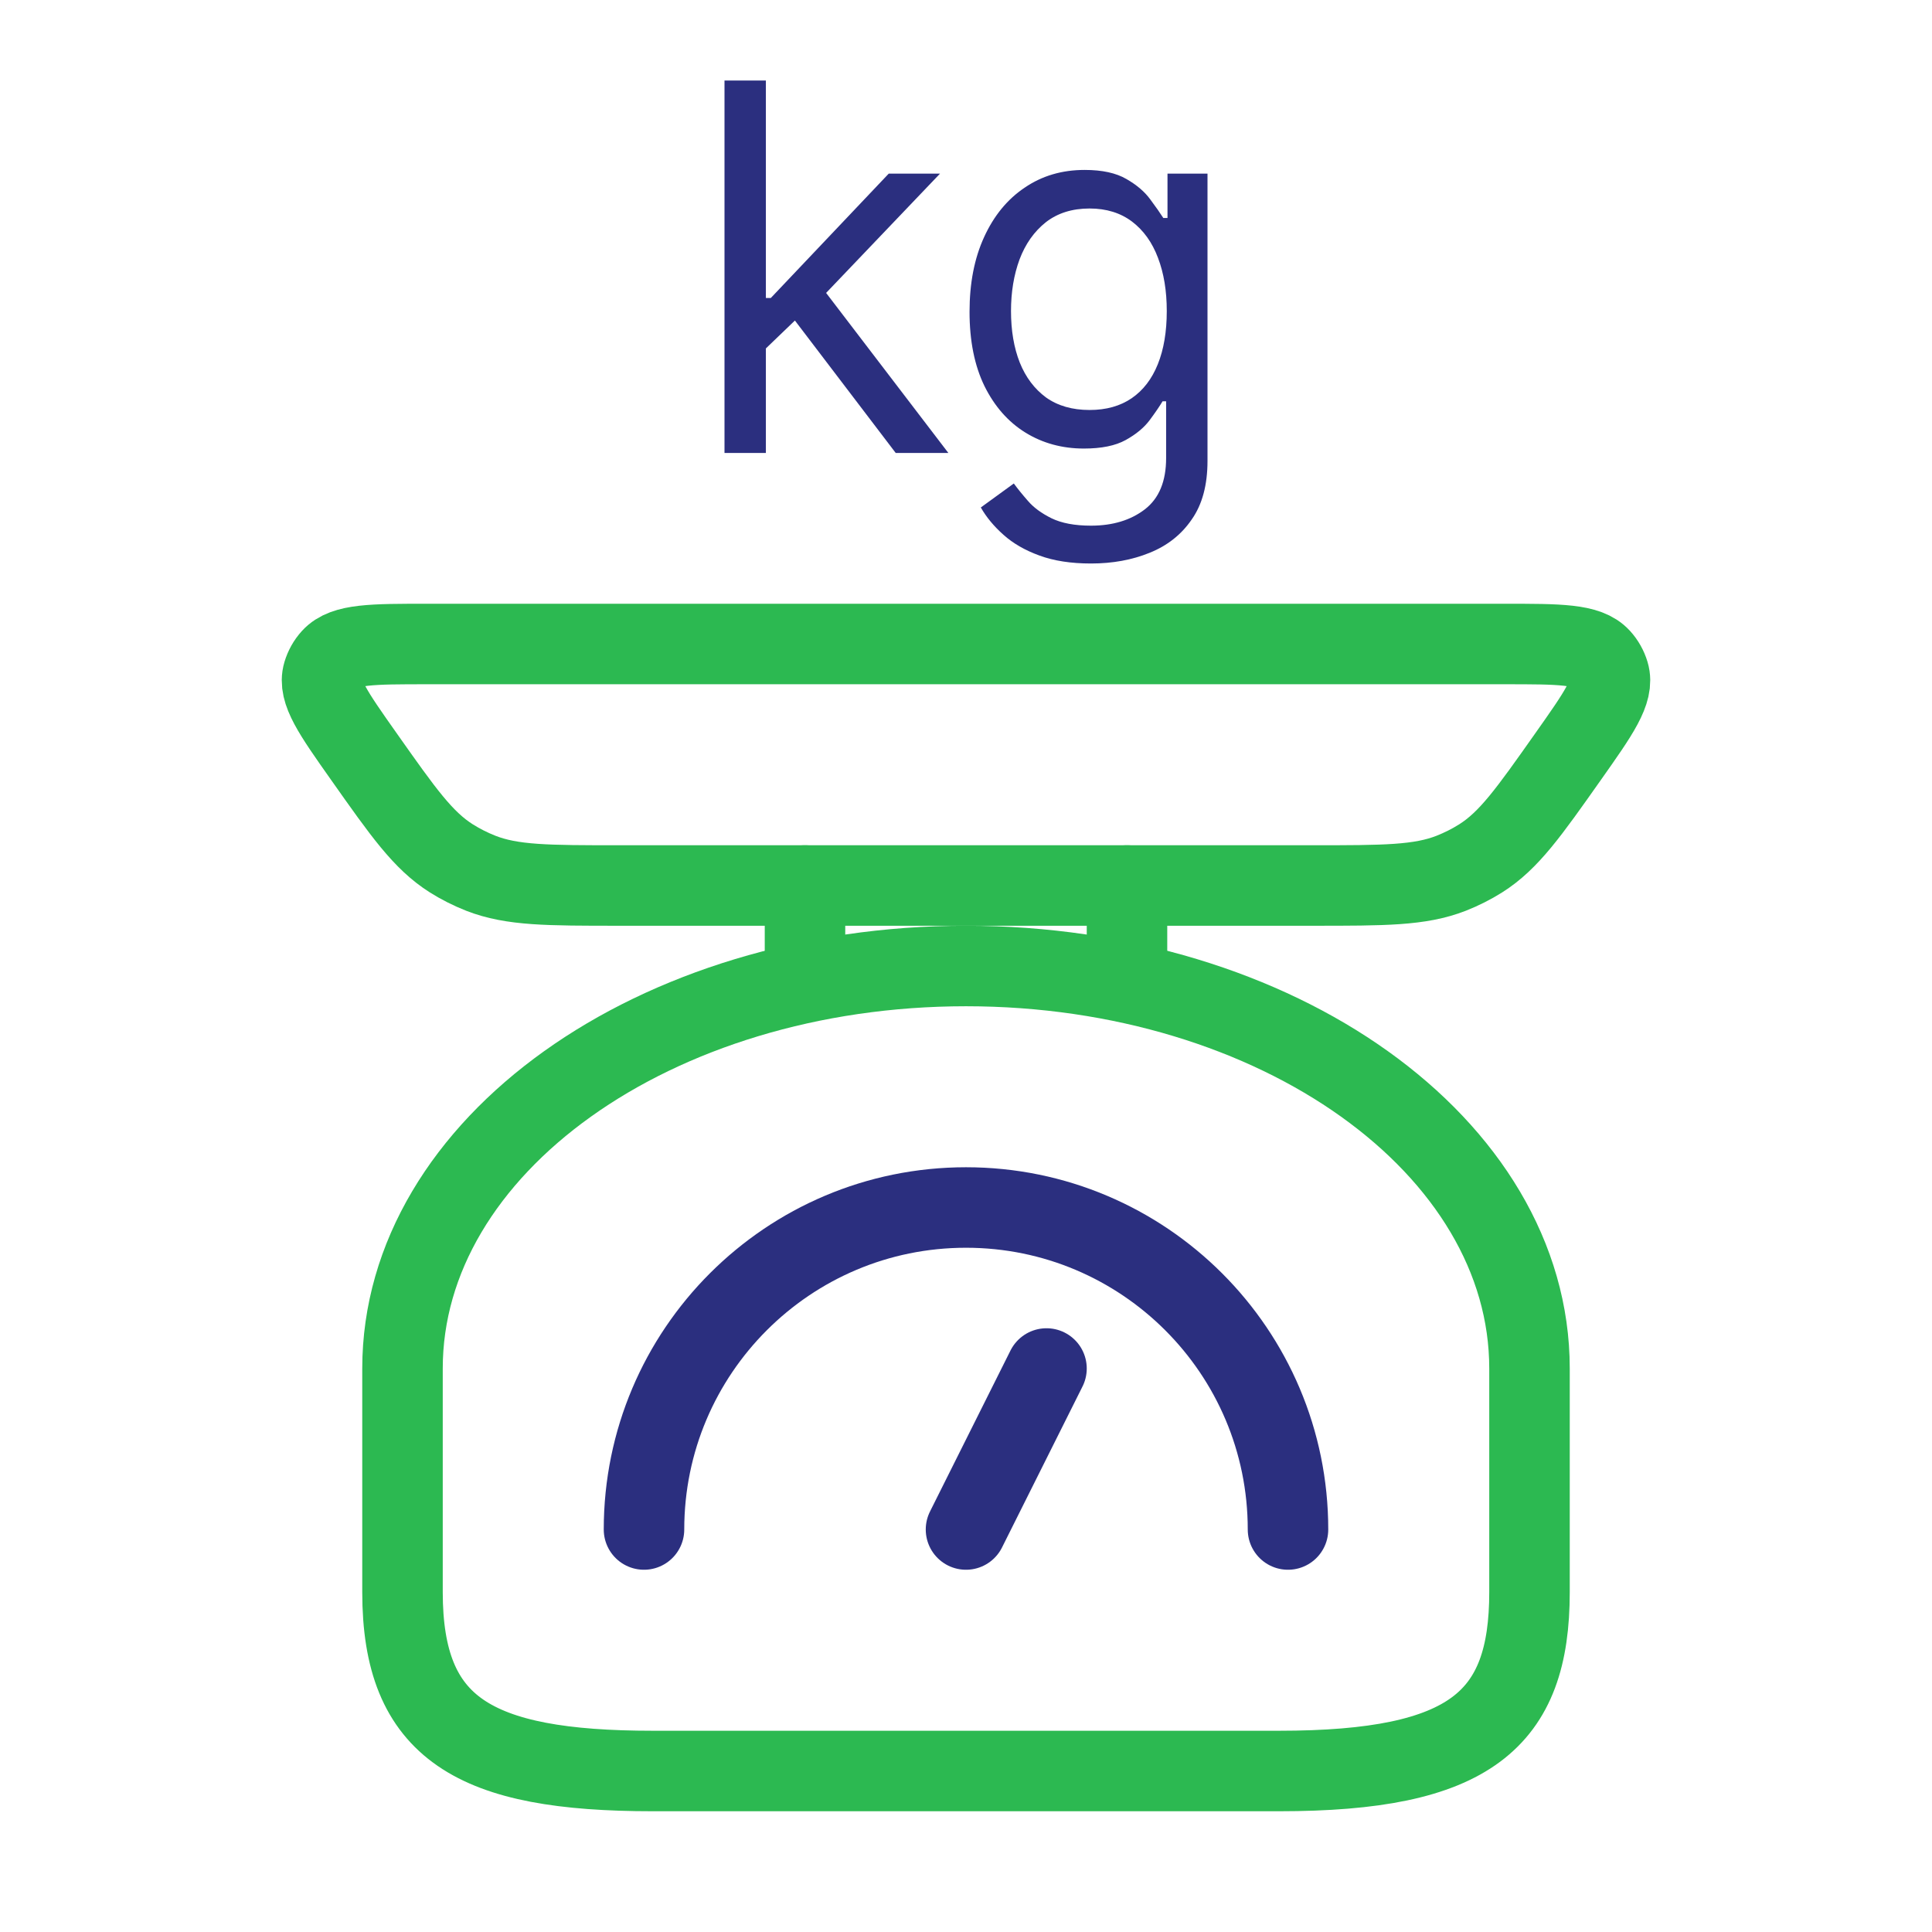
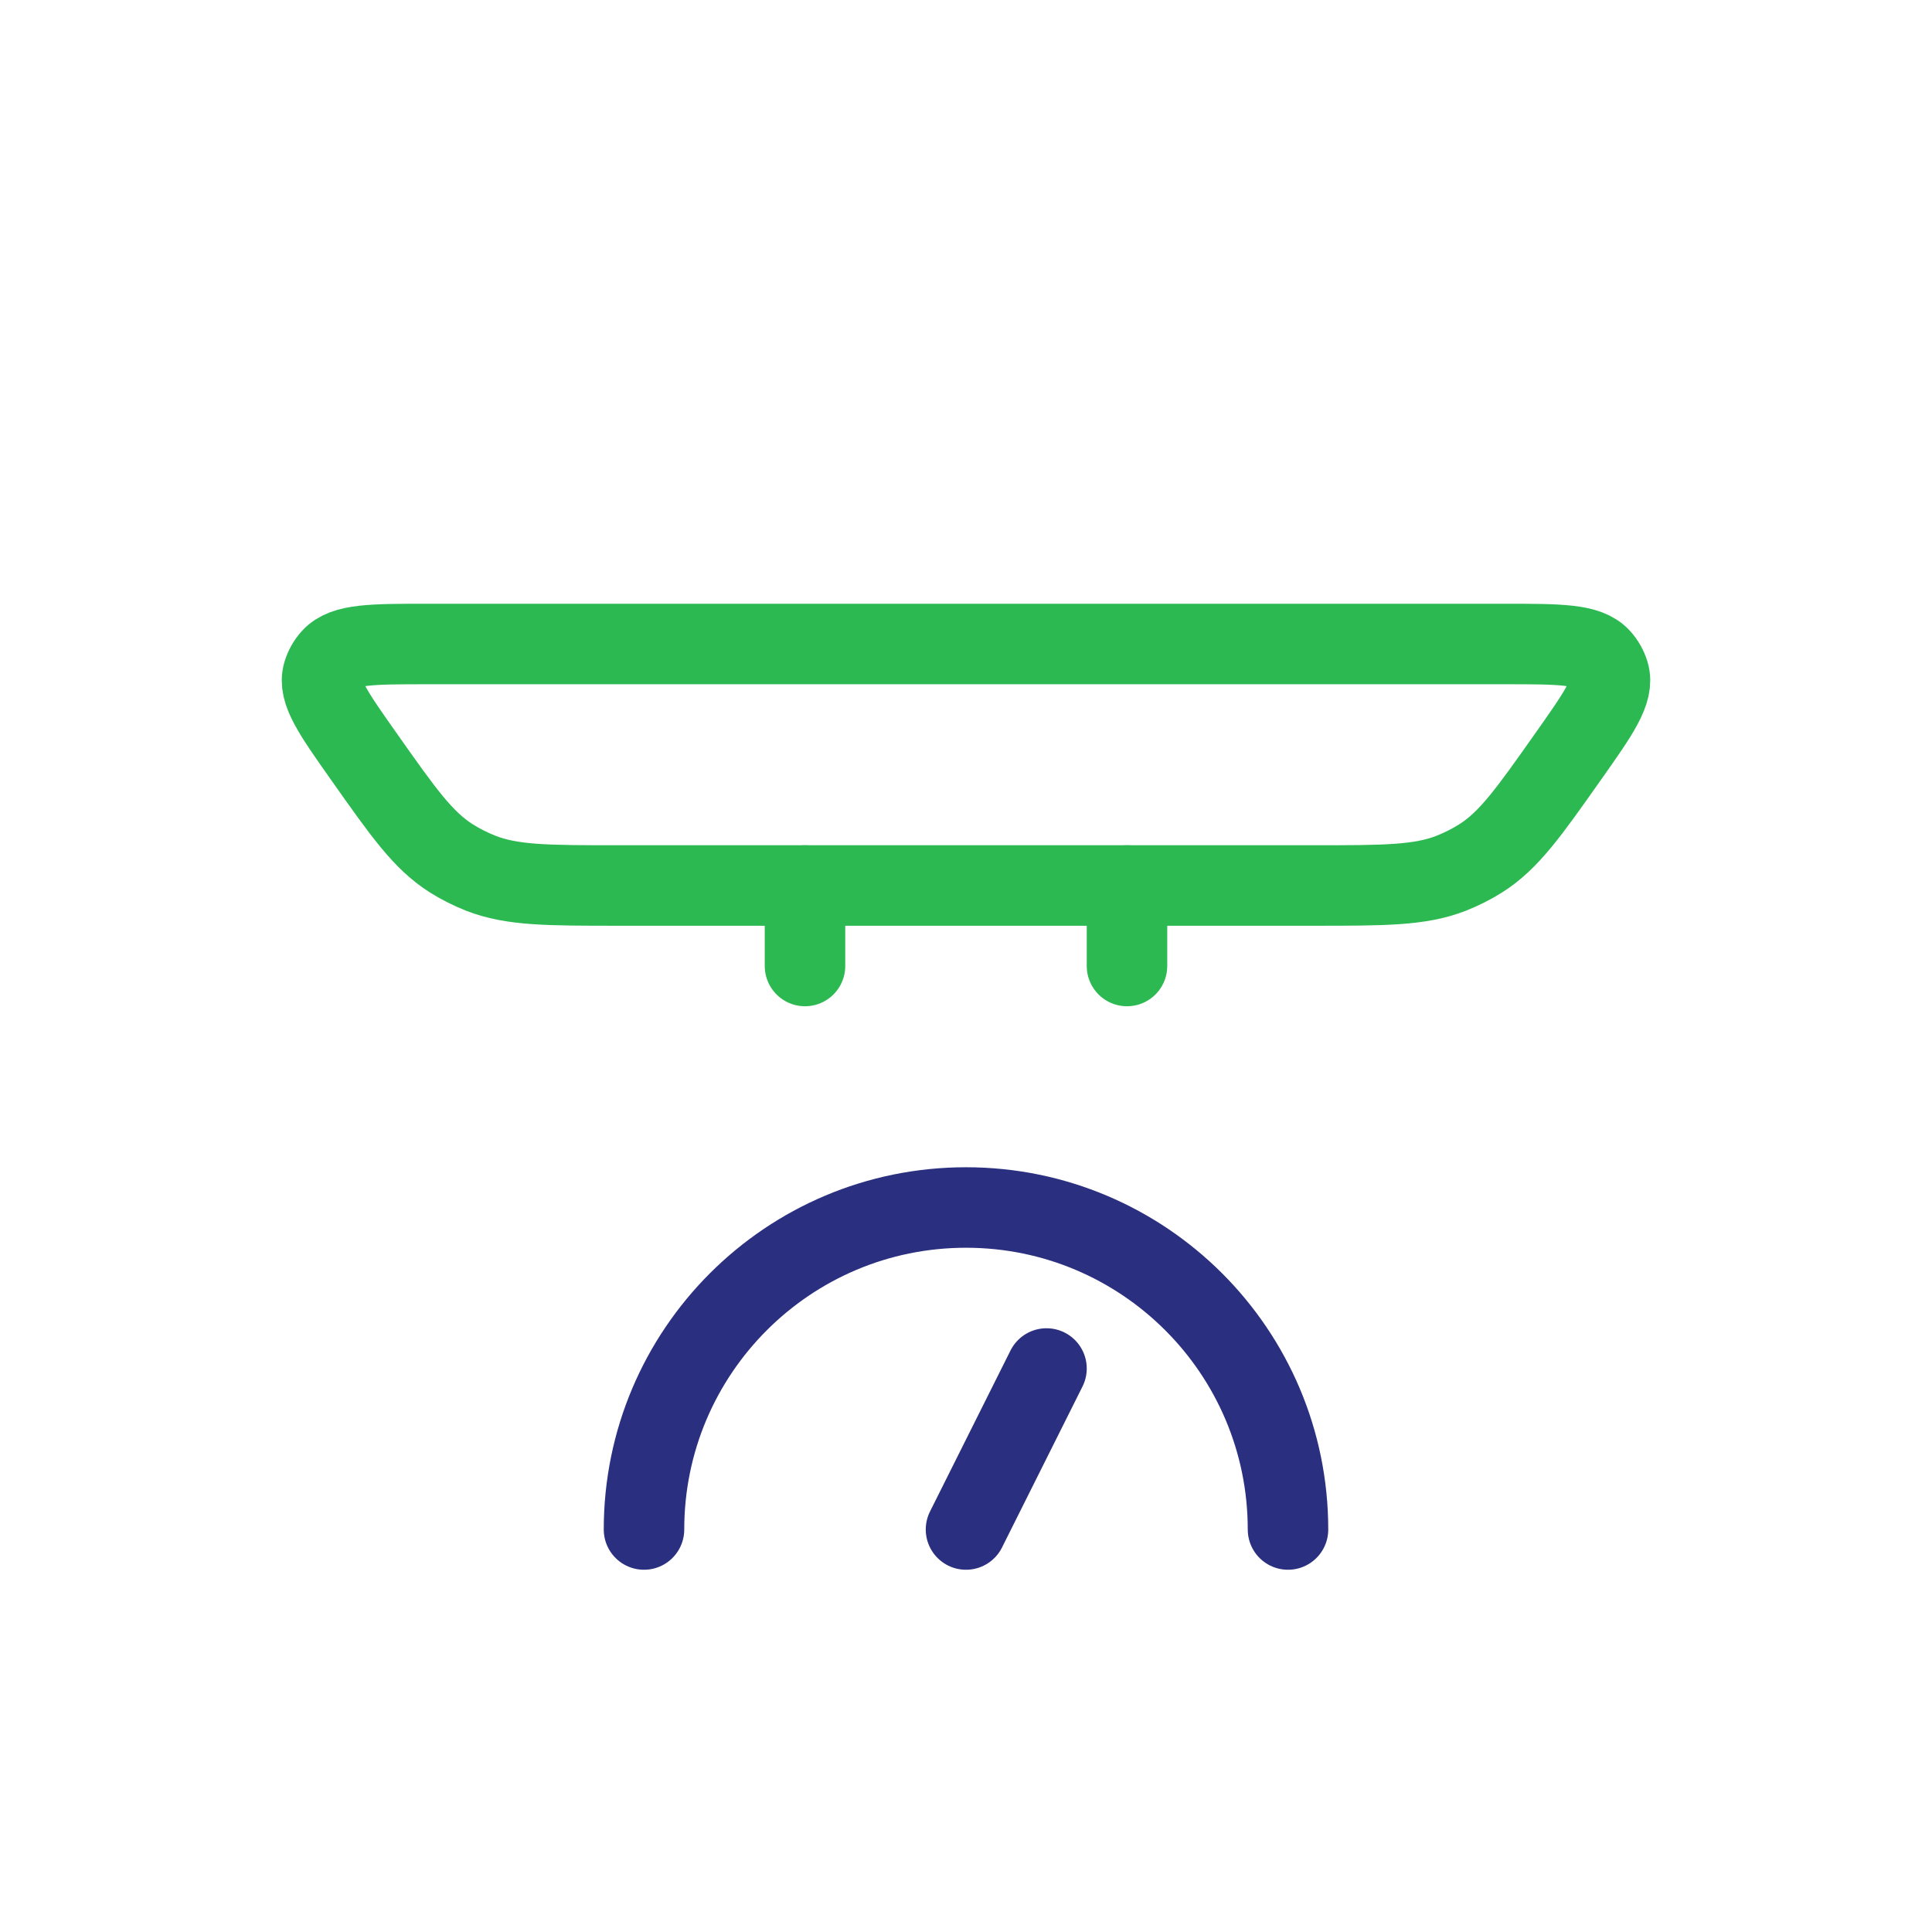
<svg xmlns="http://www.w3.org/2000/svg" width="24" height="24" viewBox="0 0 24 24" fill="none">
-   <path d="M19 17V19.778C19 21.367 18.264 22 15.889 22H8.111C5.886 22 5 21.475 5 19.778V17C5 14.239 8.134 12 12 12C15.866 12 19 14.239 19 17Z" stroke="#2CB951" stroke-linecap="round" />
  <path d="M16 19C16 16.791 14.209 15 12 15C9.791 15 8 16.791 8 19" stroke="#2B2F7F" stroke-linecap="round" />
  <path d="M12 19L13 17" stroke="#2B2F7F" stroke-linecap="round" />
  <path d="M16.312 11H7.688C6.804 11 6.362 11 5.973 10.848C5.844 10.797 5.721 10.735 5.605 10.662C5.255 10.44 5.01 10.093 4.52 9.398C4.138 8.857 3.947 8.586 4.013 8.365C4.034 8.295 4.07 8.23 4.12 8.175C4.279 8 4.623 8 5.312 8H18.688C19.377 8 19.721 8 19.88 8.175C19.93 8.23 19.966 8.295 19.987 8.365C20.053 8.586 19.862 8.857 19.48 9.398C18.99 10.093 18.745 10.44 18.395 10.662C18.279 10.735 18.156 10.797 18.027 10.848C17.638 11 17.196 11 16.312 11Z" stroke="#2CB951" stroke-linecap="round" />
  <path d="M14 12V11M10 12V11" stroke="#2CB951" stroke-linecap="round" />
-   <path d="M9.48 4.361L9.471 3.702H9.575L11.04 2.157H11.677L10.116 3.792H10.072L9.48 4.361ZM9 5.627V1H9.514V5.627H9ZM11.127 5.627L9.82 3.91L10.186 3.539L11.781 5.627H11.127Z" fill="#2B2F7F" />
-   <path d="M13.553 7C13.304 7 13.091 6.967 12.912 6.901C12.733 6.836 12.584 6.75 12.465 6.643C12.347 6.538 12.253 6.425 12.184 6.304L12.594 6.006C12.64 6.069 12.699 6.142 12.77 6.223C12.841 6.306 12.939 6.377 13.062 6.438C13.187 6.499 13.351 6.53 13.553 6.53C13.823 6.53 14.046 6.462 14.222 6.327C14.398 6.191 14.486 5.979 14.486 5.69V4.985H14.442C14.404 5.048 14.35 5.127 14.281 5.22C14.212 5.312 14.114 5.394 13.984 5.466C13.856 5.537 13.683 5.572 13.465 5.572C13.195 5.572 12.952 5.506 12.737 5.373C12.524 5.241 12.354 5.048 12.229 4.795C12.106 4.542 12.044 4.235 12.044 3.873C12.044 3.518 12.104 3.209 12.225 2.945C12.346 2.68 12.514 2.475 12.729 2.331C12.944 2.184 13.192 2.111 13.474 2.111C13.692 2.111 13.865 2.149 13.993 2.224C14.122 2.298 14.221 2.383 14.289 2.477C14.359 2.571 14.413 2.648 14.451 2.708H14.503V2.157H15V5.726C15 6.024 14.935 6.267 14.804 6.453C14.675 6.642 14.5 6.779 14.281 6.867C14.063 6.956 13.82 7 13.553 7ZM13.535 5.093C13.742 5.093 13.916 5.044 14.058 4.947C14.201 4.849 14.309 4.708 14.383 4.524C14.457 4.34 14.494 4.12 14.494 3.864C14.494 3.614 14.458 3.394 14.385 3.203C14.313 3.011 14.205 2.861 14.063 2.753C13.92 2.645 13.744 2.59 13.535 2.59C13.317 2.59 13.136 2.648 12.99 2.762C12.846 2.877 12.738 3.03 12.665 3.223C12.594 3.416 12.559 3.63 12.559 3.864C12.559 4.105 12.595 4.319 12.668 4.504C12.742 4.688 12.851 4.832 12.995 4.938C13.14 5.041 13.32 5.093 13.535 5.093Z" fill="#2B2F7F" />
</svg>